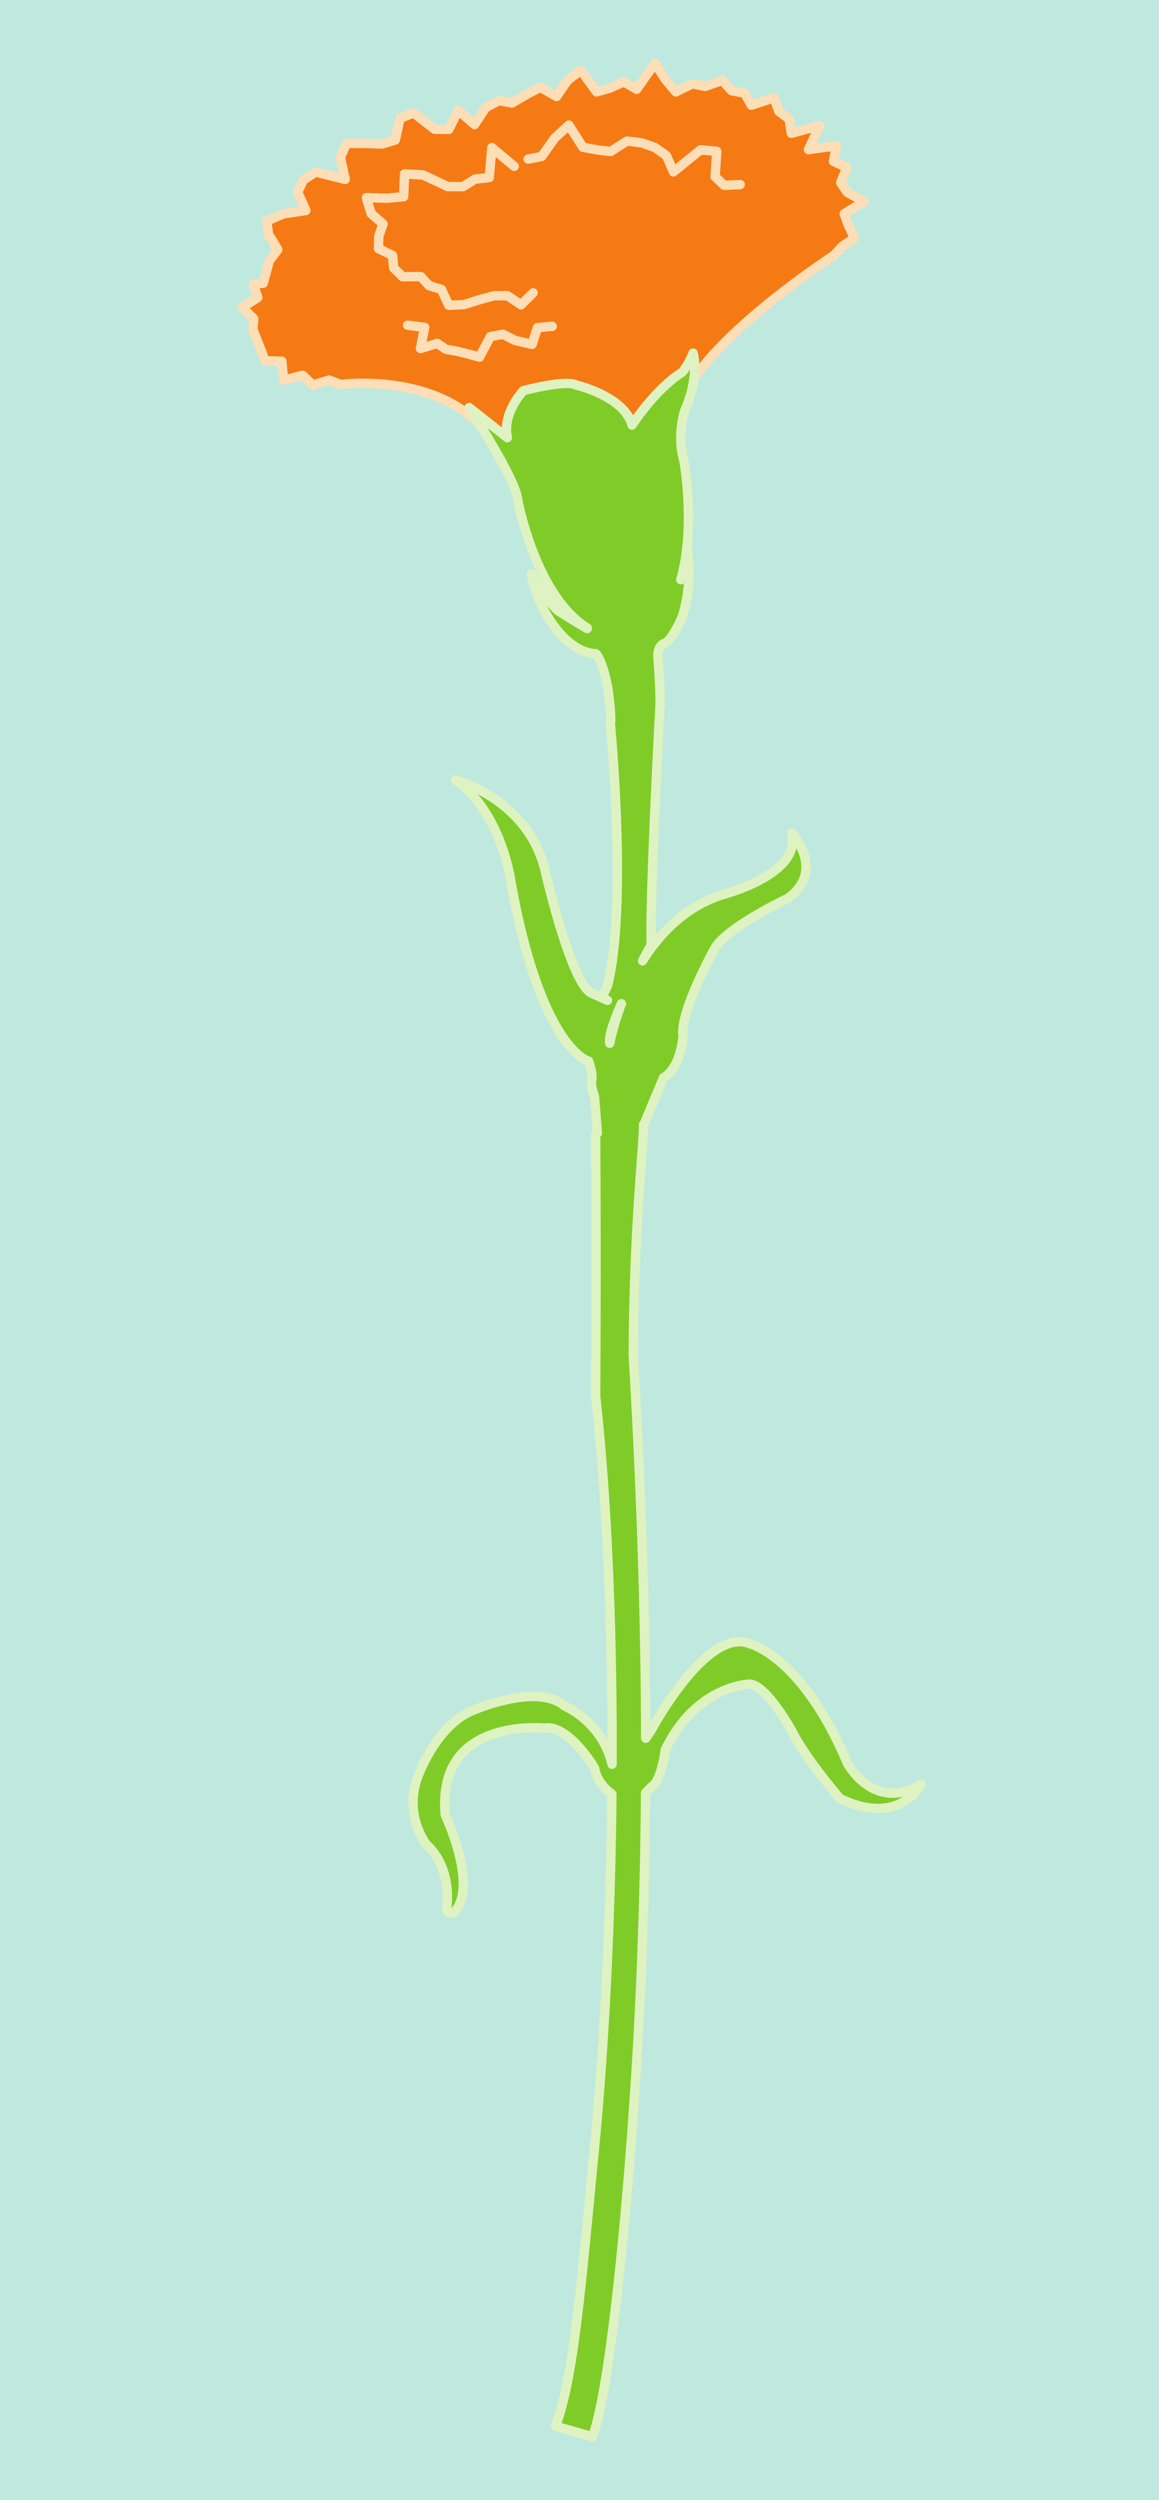
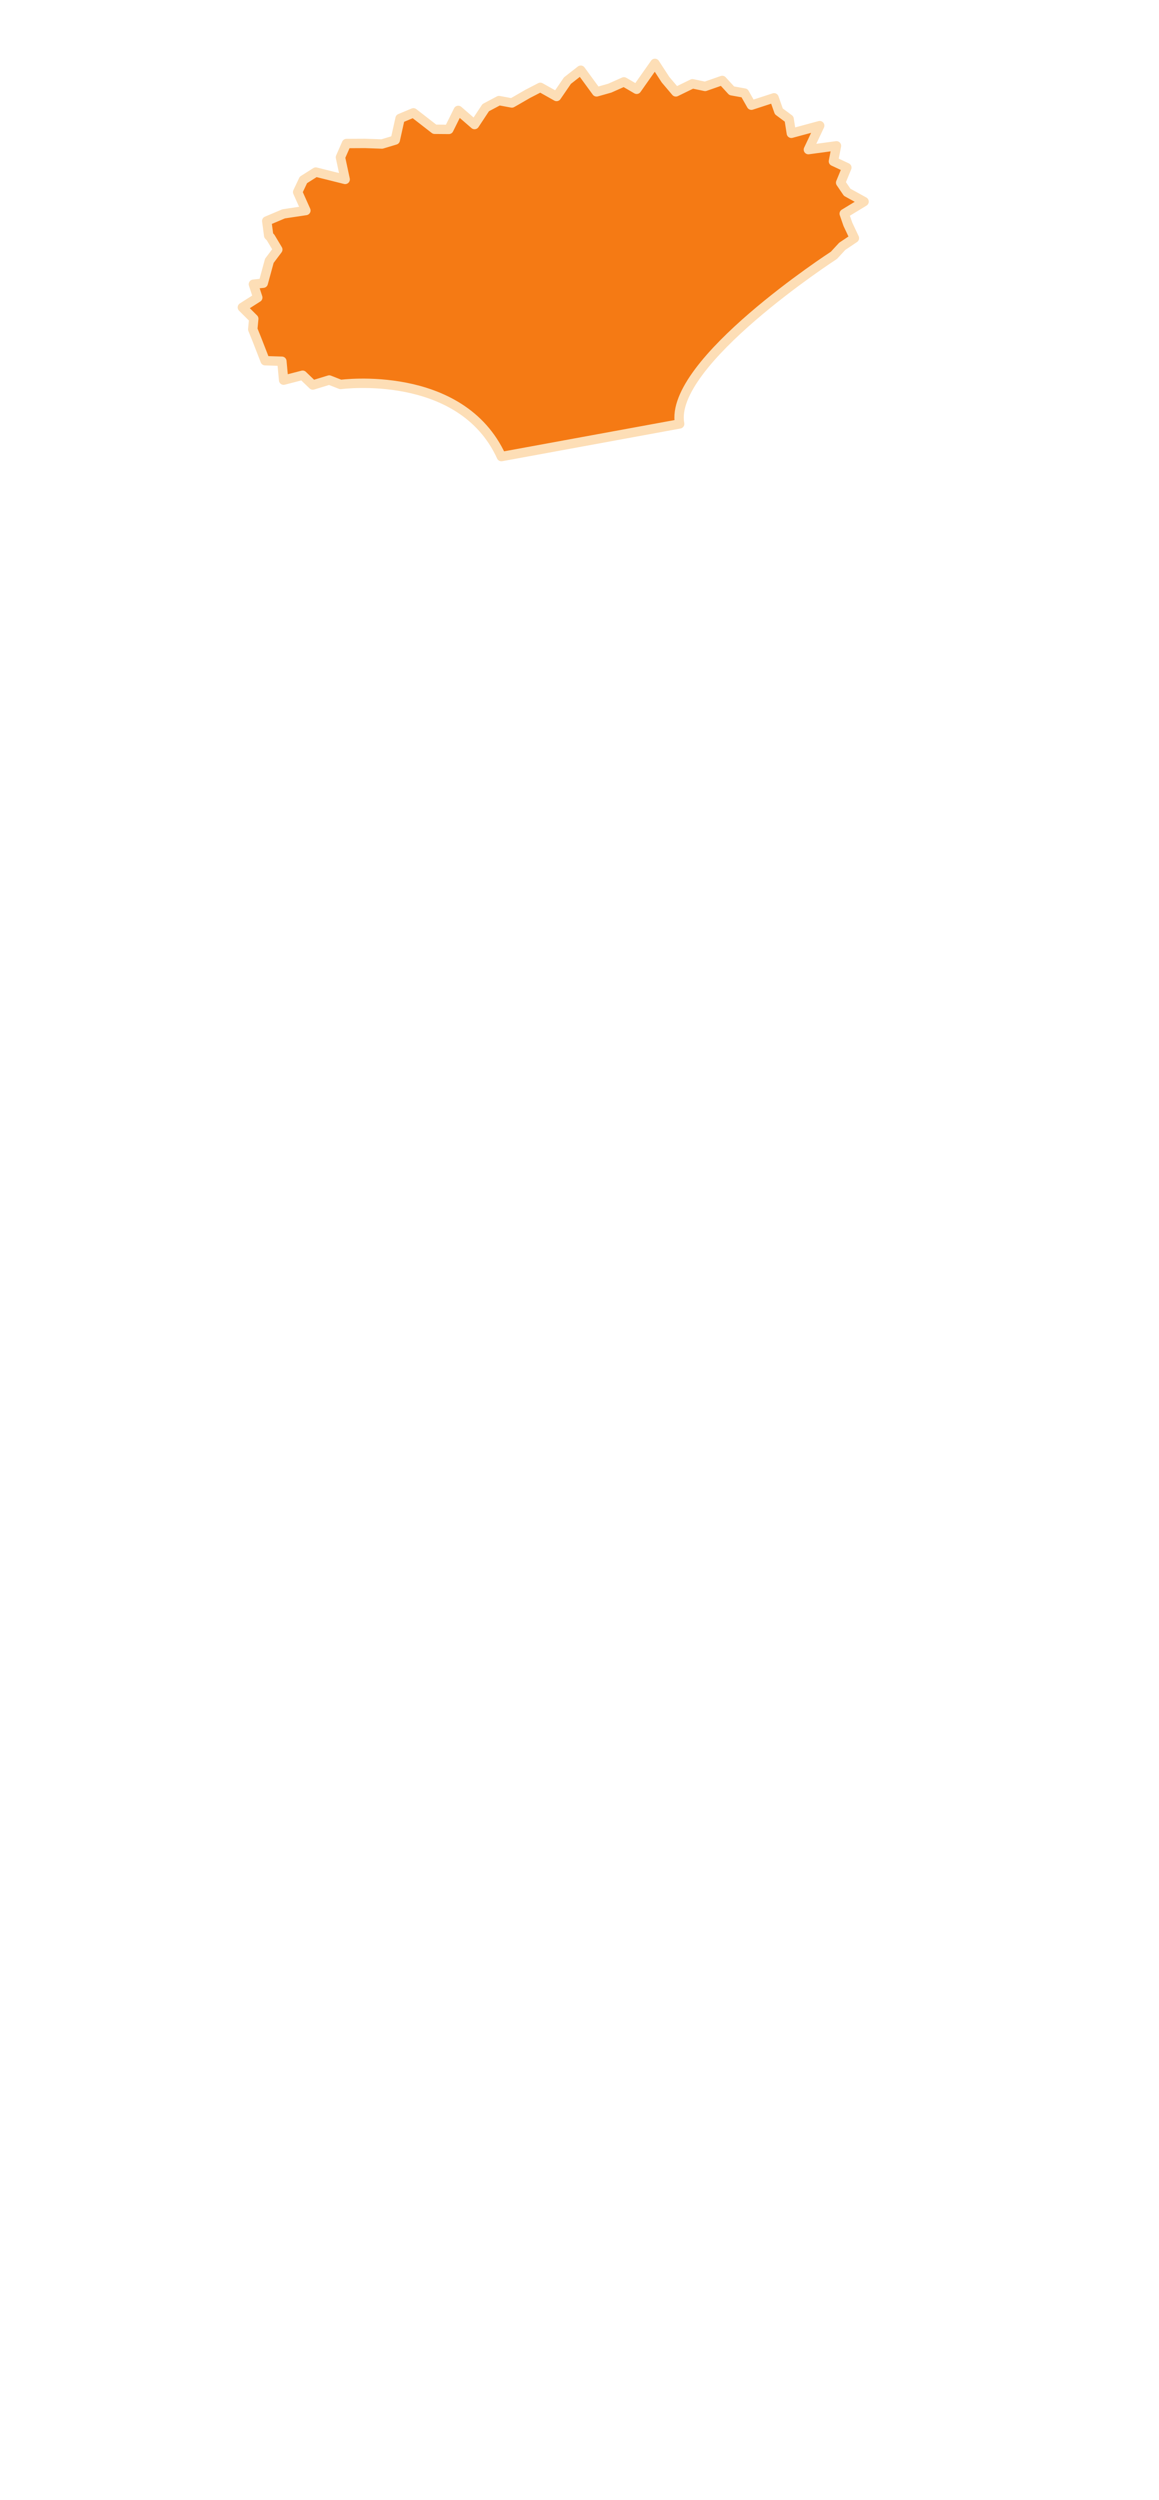
<svg xmlns="http://www.w3.org/2000/svg" width="187.695" height="404.734">
-   <path fill="#bfe9de" d="M187.695 404.734V0H0v404.734h187.695" />
  <path fill="#f57a14" d="m43.617 42.227 1.371-1.825-1.172-1.957-.304-.312-.313-2.356 2.735-1.156 3.601-.539-1.332-2.984.93-1.965 2.008-1.274 4.757 1.188-.765-3.582.976-2.23 3.008-.016 2.742.097 2.153-.648.777-3.496 2.164-.906 3.43 2.664 2.304.02 1.524-3.075 2.64 2.29 1.805-2.735 2.156-1.145 2.083.387.644-.363 1.91-1.106 2.055-1.062 2.629 1.48 1.762-2.57 2.152-1.684 2.566 3.508 2.14-.605 2.29-1.02 2.062 1.207 2.954-4.195 1.718 2.64 1.672 1.973 2.692-1.312 2.05.43 2.77-.97 1.535 1.672 2.074.375 1.114 1.961 3.671-1.195.77 2.191 1.668 1.243.36 2.312 4.593-1.242-1.832 3.883 4.547-.614-.492 2.508 2.172 1.02-1.004 2.437 1.058 1.555 2.735 1.512-3.215 1.953.598 1.726 1.054 2.235-1.972 1.324-1.344 1.457s-26.875 17.43-24.985 27.293l-28.87 5.293c-6.544-14.316-26.04-11.676-26.04-11.676l-1.84-.723-2.656.813-1.652-1.586-3.078.797-.285-3.063-2.708-.082-.718-1.847-.64-1.64-.65-1.606.165-1.703-1.848-1.84 2.496-1.59-.707-2.16 1.594-.168.988-3.621" />
  <path fill="none" stroke="#fddeb6" stroke-linecap="round" stroke-linejoin="round" stroke-width="1.519" d="m43.617 42.227 1.371-1.825-1.172-1.957-.304-.312-.313-2.356 2.735-1.156 3.601-.539-1.332-2.984.93-1.965 2.008-1.274 4.757 1.188-.765-3.582.976-2.23 3.008-.016 2.742.097 2.153-.648.777-3.496 2.164-.906 3.43 2.664 2.304.02 1.524-3.075 2.64 2.29 1.805-2.735 2.156-1.145 2.083.387.644-.363 1.91-1.106 2.055-1.062 2.629 1.48 1.762-2.57 2.152-1.684 2.566 3.508 2.14-.605 2.29-1.02 2.062 1.207 2.954-4.195 1.718 2.64 1.672 1.973 2.692-1.313 2.05.43 2.77-.969 1.535 1.672 2.074.375 1.114 1.961 3.671-1.195.77 2.191 1.668 1.243.36 2.312 4.593-1.242-1.832 3.883 4.547-.614-.492 2.508 2.172 1.02-1.004 2.437 1.058 1.555 2.735 1.512-3.215 1.953.598 1.726 1.054 2.235-1.972 1.324-1.344 1.457s-26.875 17.43-24.985 27.293l-28.87 5.293c-6.544-14.317-26.04-11.676-26.04-11.676l-1.84-.723-2.656.813-1.652-1.586-3.078.797-.285-3.063-2.708-.082-.718-1.847-.64-1.64-.65-1.606.165-1.704-1.848-1.84 2.496-1.59-.707-2.16 1.594-.167zm0 0" />
-   <path fill="none" stroke="#fddeb6" stroke-linecap="round" stroke-linejoin="round" stroke-width="1.519" d="m89.434 52.824-2.399.223-.867 2.703-2.758-.64-1.965-.993-2.043.387-1.75 3.32-1.812-.504-1.785-.445-1.825-.324-1.421-.953-2.72.828.684-3.422-2.765-.352m20.324-5.238-1.953 1.93-2.203-1.469h-2.14l-2.337.629-2.586.816-2.437.102-1.184-2.563-2.012-.625-1.343-1.457-2.946.02-1.445-1.426-.172-2-2.281-1.125.043-2.023.695-1.965-1.914-1.668-.629-2.024-.136-.57 3.351.094 2.668-.25.145-3.684 2.984.164 4.004 1.887 2.508.004L76.906 29l2.324-.25.418-4.852 3.622 3.032m2.261-1.172 2.196-.434 2.105-2.972 2.29-2.098 2.273 3.586 2.23.422 2.242.265 2.692-1.699 2.39.313 2.117.738 1.864 1.324 1.136 2.621 4.375-3.562 2.63.234-.262 4.117 1.464 1.383 2.598-.11" />
-   <path fill="#7fcc28" d="M137.2 285.398c-7.34-17.378-15.837-19.308-15.837-19.308-6.949-2.703-15.832 13.902-15.832 13.902s-.398.633-.96 1.422c-.051-20.937-.813-41.621-2.016-62.016.097-21.054 1.691-33.609 1.66-37.332h.066l3.176-7.59c2.844-1.636 3.168-6.753 3.168-6.753-.629-3.793 5.074-14.086 5.074-14.086 1.774-3.41 11.89-8.196 11.89-8.196 6.263-4.543.583-10.617.583-10.617 1.887 6.703-11.195 10.031-11.195 10.031-5.997 1.938-10.125 6.254-12.918 10.704.824-1.543 1.406-2.567 1.406-2.567-.242-8.531 1.414-38.55 1.414-38.55.129-2.329-.332-8.22-.332-8.22-.05-1.85 1.187-2.12 1.187-2.12 1.188-.582 2.766-4.243 2.766-4.243 1.871-6.144.762-10.902.762-10.902.14 1.227-.352 3.078-1.008 4.895 2.46-8.551.504-19.247.504-19.247-1.238-4.414.18-8.242.18-8.242 2.421-5.531 1.304-9.195 1.304-9.195-.71 1.914-1.797 3.121-1.797 3.121-4.414 2.781-8.086 8.52-8.086 8.52-1.28-4.664-9.023-6.465-9.023-6.465-1.75-.93-8.574.906-8.574.906s-3.5 3.656-2.59 7.61l-6.195-4.876s7.558 11.578 7.847 14.868c0 0 2.676 14.695 10.543 20.328.25.18.492.34.738.496-.004.054-.008.086-.008.086-2.867-1.684-4.757-2.91-4.757-2.91-2.477-2.438-4.274-5.926-4.274-5.926.938 5.664 5.508 12.754 10.41 12.906 0 0 1.09.781 2 5.895 0 0 .621 4.41.368 5.476 0 0 2.84 29.402-.465 42.41l-.922 1.88.918.46-2.527-1.14c-3.348-1.395-7.555-19.79-7.555-19.79-2.7-11.628-14.512-14.742-14.512-14.742 7.512 5.383 8.95 16.442 8.95 16.442 4.89 27.242 12.597 29.082 12.597 29.082s.692 1.836.5 3.035c-.191 1.2.442 2.656.442 2.656l.472 5.938-.281.343c.023 3.196.125 19.735.004 42.297 1.914 17.363 2.726 38.434 2.656 59.555-1.508-6.438-6.87-9.07-7.68-9.43-4.421-3.734-14.367.5-14.792.684-5.825 2.258-8.786 10.238-8.907 10.574-2.441 6.098 1.114 10.898 1.266 11.098a.993.993 0 0 0 .086.097c4.27 4 3.258 10.114 3.246 10.176a.765.765 0 0 0 .418.813.753.753 0 0 0 .894-.176c3.602-3.996-.937-14.317-1.55-15.66-.383-4.442.64-7.903 3.043-10.278 4.605-4.55 12.843-3.754 12.93-3.746a.668.668 0 0 0 .198-.004c3.153-.515 6.801 4.418 8.032 6.512.265 2.05 1.968 3.562 2.785 4.176-.195 20.48-1.203 40.746-2.832 57.449-2.27 23.293-3.336 36.89-6.285 44.883l5.984 1.707c3.04-8.223 5.961-39.863 7.309-63.403.785-13.714 1.187-27.335 1.28-40.855l.985-.984c1.543-.774 2.22-5.985 2.22-5.985 5.023-10.43 13.612-10.62 13.612-10.62 2.703 0 6.953 7.722 6.953 7.722 2.22 4.441 7.723 10.812 7.723 10.812 9.656 4.637 13.133-2.316 13.133-2.316-7.727 4.637-11.973-3.477-11.973-3.477zM98.741 168.902c-.195-1.175.7-3.699 1.89-6.398-1.398 3.664-1.89 6.398-1.89 6.398" />
-   <path fill="none" stroke="#dff2c1" stroke-linecap="round" stroke-linejoin="round" stroke-width="1.519" d="M137.2 285.398c-7.34-17.378-15.837-19.308-15.837-19.308-6.949-2.703-15.832 13.902-15.832 13.902s-.398.633-.96 1.422c-.051-20.937-.813-41.621-2.016-62.016.097-21.054 1.691-33.609 1.66-37.332h.066l3.176-7.59c2.844-1.636 3.168-6.753 3.168-6.753-.629-3.793 5.074-14.086 5.074-14.086 1.774-3.41 11.89-8.196 11.89-8.196 6.263-4.543.583-10.617.583-10.617 1.887 6.703-11.195 10.031-11.195 10.031-5.997 1.938-10.125 6.254-12.918 10.704.824-1.543 1.406-2.567 1.406-2.567-.242-8.531 1.414-38.55 1.414-38.55.129-2.329-.332-8.22-.332-8.22-.05-1.85 1.187-2.12 1.187-2.12 1.188-.582 2.766-4.243 2.766-4.243 1.871-6.144.762-10.902.762-10.902.14 1.227-.352 3.078-1.008 4.895 2.46-8.551.504-19.247.504-19.247-1.238-4.414.18-8.242.18-8.242 2.421-5.531 1.304-9.195 1.304-9.195-.71 1.914-1.797 3.121-1.797 3.121-4.414 2.781-8.086 8.52-8.086 8.52-1.28-4.664-9.023-6.465-9.023-6.465-1.75-.93-8.574.906-8.574.906s-3.5 3.656-2.59 7.61l-6.195-4.876s7.558 11.578 7.847 14.868c0 0 2.676 14.695 10.543 20.328.25.18.492.34.738.496-.003.054-.007.086-.007.086a138.654 138.654 0 0 1-4.758-2.91c-2.477-2.438-4.274-5.926-4.274-5.926.938 5.664 5.508 12.754 10.41 12.906 0 0 1.09.781 2 5.895 0 0 .622 4.41.368 5.476 0 0 2.84 29.402-.465 42.41l-.922 1.88.918.46-2.527-1.14c-3.348-1.395-7.555-19.79-7.555-19.79-2.7-11.629-14.512-14.742-14.512-14.742 7.512 5.383 8.95 16.442 8.95 16.442 4.89 27.242 12.597 29.082 12.597 29.082s.692 1.836.5 3.035c-.191 1.199.442 2.656.442 2.656l.472 5.938-.281.343c.023 3.196.125 19.735.004 42.297 1.914 17.363 2.726 38.434 2.656 59.555-1.508-6.438-6.871-9.07-7.68-9.43-4.421-3.734-14.367.5-14.793.684-5.824 2.258-8.785 10.238-8.906 10.574-2.441 6.098 1.113 10.898 1.266 11.098a.877.877 0 0 0 .086.097c4.27 4 3.258 10.114 3.246 10.176a.765.765 0 0 0 .418.813.753.753 0 0 0 .894-.176c3.602-3.996-.937-14.317-1.55-15.66-.383-4.442.64-7.903 3.043-10.278 4.605-4.55 12.843-3.754 12.93-3.746a.668.668 0 0 0 .198-.004c3.153-.515 6.801 4.418 8.032 6.512.265 2.05 1.968 3.562 2.785 4.176-.195 20.48-1.203 40.746-2.832 57.449-2.27 23.293-3.336 36.89-6.285 44.883l5.984 1.707c3.04-8.223 5.961-39.863 7.309-63.403.785-13.714 1.187-27.335 1.28-40.855l.985-.984c1.543-.774 2.219-5.985 2.219-5.985 5.023-10.43 13.613-10.62 13.613-10.62 2.703 0 6.953 7.722 6.953 7.722 2.22 4.441 7.723 10.812 7.723 10.812 9.656 4.637 13.133-2.316 13.133-2.316-7.727 4.637-11.973-3.477-11.973-3.477zM98.741 168.902c-.195-1.175.7-3.699 1.89-6.398-1.398 3.664-1.89 6.398-1.89 6.398zm0 0" />
</svg>